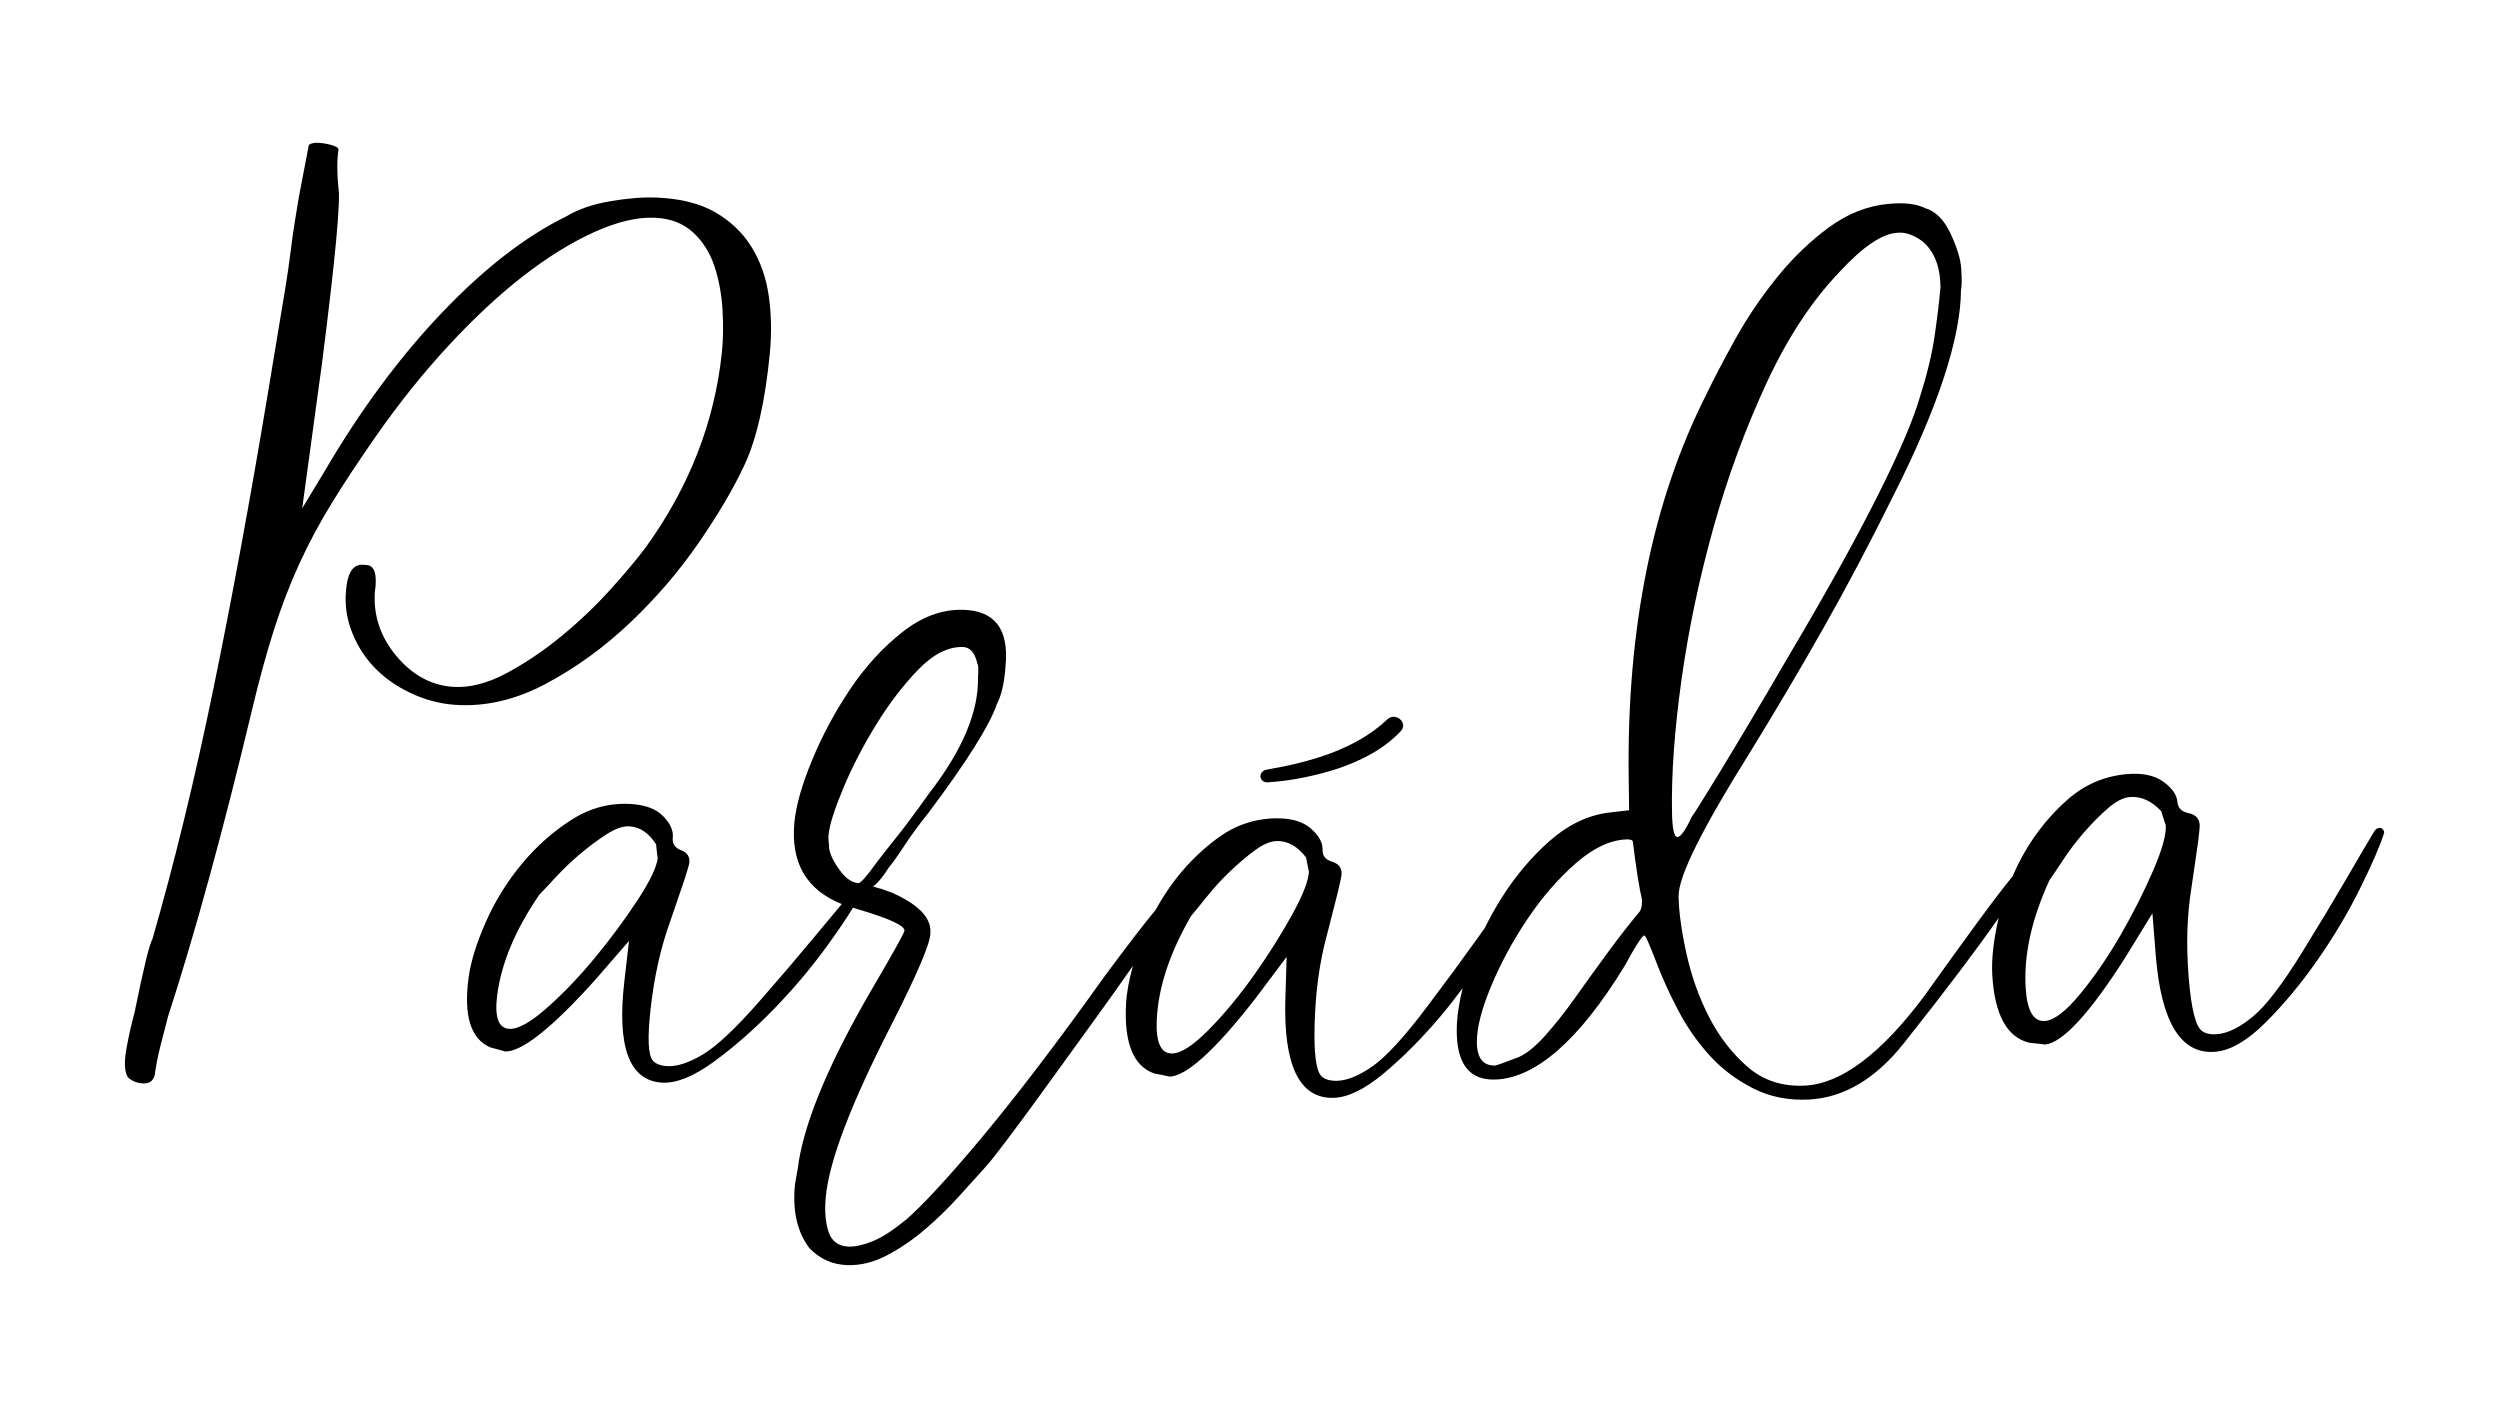
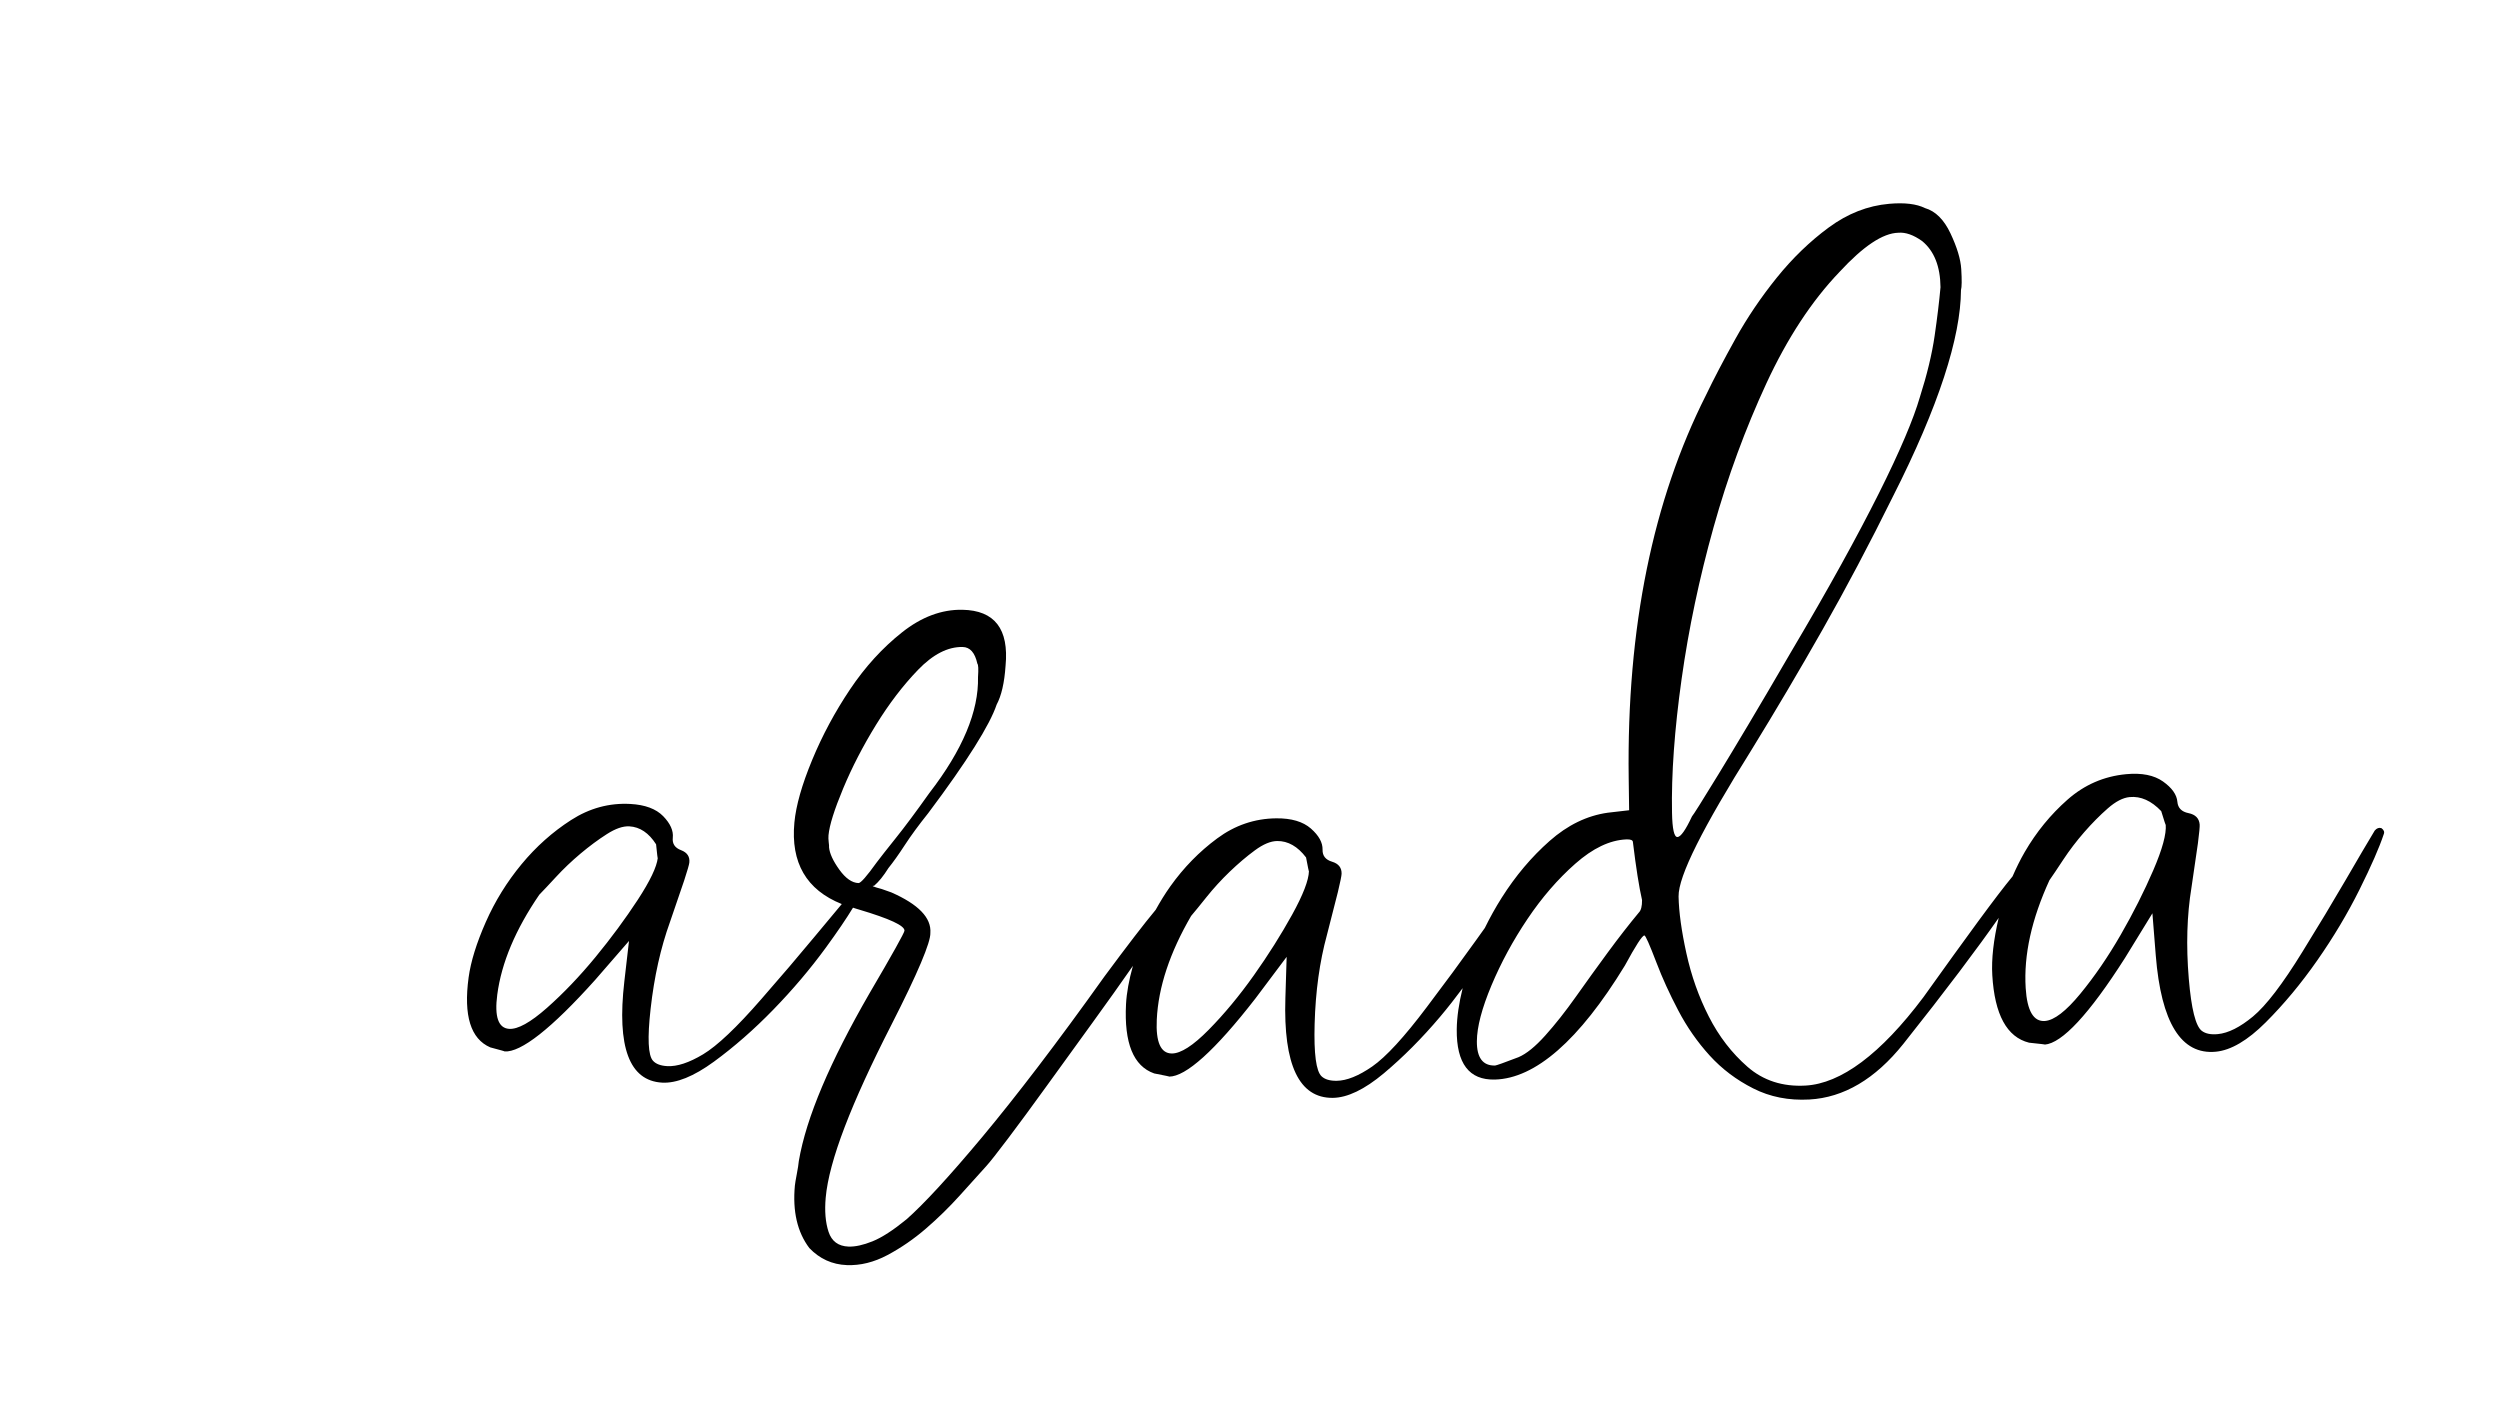
<svg xmlns="http://www.w3.org/2000/svg" version="1.1" id="Layer_1" x="0px" y="0px" viewBox="0 0 233.419 131.393" style="" xml:space="preserve">
  <g>
    <g>
-       <path d="M58.83,58.139c2.447-2.318,4.589-4.82,6.431-7.498c1.842-2.675,3.258-5.095,4.261-7.255    c1.128-2.426,1.909-5.867,2.348-10.313c0.188-1.901,0.154-3.716-0.093-5.445c-0.249-1.727-0.791-3.257-1.625-4.595    c-0.836-1.334-1.966-2.409-3.396-3.227c-1.429-0.814-3.234-1.266-5.423-1.359c-1.276-0.054-2.731,0.063-4.367,0.344    c-1.637,0.281-3.001,0.752-4.092,1.412c-3.813,1.867-7.662,4.856-11.588,8.969c-3.933,4.12-7.58,9.034-10.944,14.768    c-0.848,1.409-1.273,2.113-2.126,3.52c0.74-5.394,1.108-8.091,1.841-13.486c1.267-9.91,1.771-15.387,1.536-16.48    c-0.136-1.438-0.132-2.601,0.009-3.483c0.028-0.175-0.16-0.323-0.562-0.445c-0.402-0.117-0.811-0.195-1.226-0.227    c-0.446-0.035-0.772,0.03-0.979,0.19c-0.373,1.954-0.559,2.931-0.934,4.885c-0.139,0.848-0.209,1.272-0.348,2.12    c-0.146,0.885-0.29,1.883-0.424,2.993c-0.14,1.113-0.303,2.246-0.493,3.4c-0.662,4.009-0.994,6.013-1.662,10.021    c-1.627,9.772-3.302,18.866-5.03,27.269c-1.738,8.45-3.638,16.274-5.709,23.458c-0.277,0.443-0.833,2.732-1.675,6.88    c-0.281,1.011-0.535,2.139-0.759,3.39c-0.224,1.252-0.176,2.13,0.14,2.64c0.35,0.322,0.778,0.51,1.28,0.564    c0.803,0.085,1.229-0.298,1.276-1.144c0.059-0.335,0.088-0.503,0.147-0.838c0.064-0.368,0.182-0.902,0.355-1.593    c0.171-0.691,0.404-1.588,0.698-2.691c2.486-7.651,5.115-17.217,7.851-28.665c0.644-2.714,1.315-5.166,2.014-7.364    c0.697-2.19,1.491-4.257,2.378-6.2c0.888-1.941,1.907-3.844,3.06-5.717c1.148-1.869,2.51-3.926,4.08-6.175    c2.166-3.108,4.435-5.94,6.805-8.497c2.368-2.557,4.681-4.716,6.95-6.477c2.266-1.761,4.469-3.129,6.614-4.101    c2.143-0.974,4.03-1.428,5.677-1.357c1.464,0.063,2.654,0.514,3.574,1.361c0.922,0.847,1.593,1.909,2.013,3.188    c0.419,1.281,0.67,2.647,0.751,4.097c0.08,1.453,0.06,2.768-0.063,3.942c-0.677,6.437-3.013,12.515-7.106,18.184    c-0.795,1.064-1.88,2.369-3.266,3.903c-1.387,1.539-2.917,2.999-4.588,4.374c-1.676,1.38-3.403,2.544-5.179,3.492    c-1.78,0.947-3.445,1.366-4.986,1.257c-2.023-0.143-3.784-1.107-5.269-2.883c-1.481-1.771-2.146-3.757-2.008-5.955    c0.246-1.633-0.01-2.478-0.766-2.537c-0.114-0.009-0.171-0.013-0.284-0.022c-0.851-0.067-1.373,0.534-1.569,1.804    c-0.224,1.451-0.104,2.84,0.368,4.167c0.471,1.328,1.165,2.49,2.084,3.484c0.918,0.997,2.059,1.824,3.424,2.481    c1.365,0.659,2.775,1.039,4.224,1.141c2.804,0.198,5.628-0.45,8.449-1.944C53.746,62.367,56.383,60.459,58.83,58.139z" />
      <path d="M222.347,77.321c-0.224-0.07-0.428,0.002-0.619,0.219c-0.636,1.051-1.543,2.593-2.725,4.631    c-1.187,2.04-2.524,4.265-4.017,6.674c-1.867,3.039-3.418,5.059-4.632,6.063c-1.212,1.004-2.308,1.551-3.279,1.644    c-0.646,0.062-1.143-0.037-1.492-0.299c-0.58-0.434-0.986-2.06-1.221-4.875c-0.259-3.096-0.172-5.929,0.249-8.501    c0.243-1.655,0.363-2.483,0.603-4.138c0.126-0.98,0.181-1.566,0.164-1.76c-0.05-0.576-0.397-0.928-1.041-1.059    c-0.646-0.128-0.991-0.482-1.04-1.057c-0.056-0.67-0.506-1.304-1.343-1.898c-0.836-0.591-1.983-0.819-3.437-0.682    c-2.078,0.196-3.901,0.989-5.477,2.378c-1.578,1.391-2.911,3.021-3.998,4.895c-0.427,0.737-0.796,1.497-1.134,2.27    c-1.526,1.84-4.264,5.605-8.324,11.281c-3.995,5.322-7.702,8.068-11.011,8.251c-2.135,0.118-3.941-0.469-5.412-1.753    c-1.469-1.283-2.674-2.849-3.612-4.691c-0.938-1.838-1.635-3.808-2.093-5.903c-0.461-2.094-0.703-3.862-0.731-5.301    c-0.037-1.914,2.288-6.469,6.809-13.695c2.25-3.657,4.468-7.41,6.652-11.259c2.179-3.843,4.367-7.977,6.552-12.399    c4.278-8.436,6.33-14.871,6.354-19.27c0.079-0.288,0.088-0.941,0.025-1.964c-0.057-0.927-0.395-2.037-1.004-3.331    c-0.61-1.294-1.404-2.08-2.382-2.364c-0.793-0.394-1.903-0.525-3.337-0.4c-2.004,0.174-3.885,0.913-5.647,2.211    c-1.766,1.301-3.383,2.863-4.853,4.687c-1.474,1.828-2.76,3.73-3.862,5.713c-1.1,1.981-2.024,3.741-2.761,5.28    c-4.916,9.75-7.398,21.617-7.204,35.73c0.017,1.201,0.025,1.801,0.041,3.002c-0.797,0.093-1.196,0.139-1.994,0.23    c-1.94,0.274-3.747,1.15-5.432,2.638c-1.685,1.488-3.174,3.25-4.466,5.292c-0.588,0.926-1.11,1.873-1.584,2.836    c-0.266,0.371-0.54,0.754-0.836,1.168c-1.357,1.9-2.88,3.969-4.573,6.206c-2.122,2.823-3.829,4.673-5.102,5.555    c-1.275,0.882-2.384,1.327-3.327,1.336c-0.628,0.007-1.096-0.132-1.401-0.418c-0.512-0.474-0.726-2.102-0.65-4.881    c0.084-3.057,0.468-5.827,1.148-8.313c0.411-1.602,0.615-2.404,1.022-4.007c0.227-0.95,0.343-1.521,0.348-1.712    c0.013-0.569-0.284-0.943-0.89-1.125c-0.606-0.179-0.902-0.555-0.887-1.123c0.017-0.662-0.346-1.32-1.088-1.973    c-0.741-0.649-1.82-0.968-3.233-0.954c-2.022,0.02-3.86,0.647-5.522,1.878c-1.668,1.233-3.124,2.721-4.368,4.468    c-0.505,0.708-0.954,1.445-1.372,2.198c-1.118,1.342-2.697,3.405-4.784,6.223c-4.442,6.233-8.266,11.217-11.391,14.965    c-3.132,3.752-5.51,6.321-7.091,7.709c-1.239,1.015-2.296,1.698-3.168,2.051c-0.874,0.352-1.624,0.517-2.254,0.492    c-0.945-0.037-1.564-0.498-1.854-1.376c-0.29-0.882-0.378-1.942-0.267-3.188c0.307-3.445,2.392-8.816,6.13-16.133    c2.484-4.866,3.676-7.73,3.642-8.583c0.108-1.417-1.114-2.676-3.645-3.789c-0.353-0.124-0.529-0.187-0.882-0.311    c-0.791-0.212-1.032-0.313-0.73-0.304c0.215-0.183,0.435-0.411,0.66-0.687c0.222-0.276,0.45-0.599,0.683-0.971    c0.445-0.551,0.956-1.268,1.527-2.146c0.571-0.878,1.299-1.87,2.184-2.976c3.667-4.885,5.767-8.272,6.389-10.133    c0.449-0.834,0.728-2.046,0.834-3.628c0.327-3.444-1.021-5.178-4.032-5.232c-1.944-0.034-3.82,0.67-5.638,2.112    c-1.822,1.443-3.434,3.211-4.844,5.311c-1.408,2.101-2.592,4.301-3.544,6.603c-0.954,2.306-1.509,4.252-1.658,5.841    c-0.352,3.745,1.117,6.289,4.425,7.61c-0.689,0.818-1.531,1.827-2.551,3.06c-1.479,1.785-3.133,3.726-4.967,5.821    c-2.3,2.645-4.116,4.358-5.428,5.146c-1.314,0.788-2.431,1.155-3.35,1.105c-0.612-0.033-1.056-0.199-1.329-0.5    c-0.459-0.499-0.531-2.114-0.225-4.845c0.336-3.004,0.941-5.707,1.809-8.111c0.533-1.552,0.798-2.328,1.327-3.88    c0.3-0.921,0.46-1.476,0.48-1.664c0.06-0.559-0.199-0.946-0.773-1.164c-0.575-0.214-0.832-0.603-0.771-1.162    c0.071-0.65-0.228-1.322-0.896-2.011c-0.668-0.685-1.692-1.067-3.07-1.142c-1.971-0.107-3.813,0.396-5.534,1.504    c-1.726,1.11-3.267,2.484-4.624,4.126c-1.359,1.644-2.474,3.442-3.337,5.398c-0.865,1.962-1.402,3.687-1.604,5.177    c-0.481,3.553,0.191,5.733,2.025,6.523c0.984,0.261,1.429,0.386,1.329,0.379c1.519,0.106,4.37-2.112,8.465-6.681    c1.267-1.452,1.899-2.179,3.157-3.636c-0.174,1.518-0.262,2.277-0.437,3.796c-0.705,6.109,0.468,9.264,3.532,9.433    c1.327,0.073,2.944-0.576,4.833-1.956c1.885-1.378,3.738-2.998,5.551-4.864c1.811-1.862,3.438-3.785,4.885-5.763    c1.096-1.501,1.942-2.75,2.551-3.752c0.193,0.057,0.365,0.128,0.568,0.178c2.856,0.85,4.275,1.504,4.237,1.977    c-0.015,0.19-1.097,2.149-3.282,5.87c-3.657,6.345-5.885,11.548-6.583,15.634c-0.026,0.286-0.087,0.693-0.189,1.218    c-0.1,0.519-0.16,0.88-0.178,1.072c-0.222,2.389,0.224,4.337,1.35,5.83c0.962,1.005,2.131,1.538,3.499,1.592    c1.265,0.05,2.532-0.264,3.803-0.94c1.267-0.677,2.468-1.504,3.595-2.479c1.127-0.973,2.177-2.002,3.148-3.079    c0.969-1.077,1.794-1.992,2.473-2.742c0.341-0.375,1.028-1.246,2.058-2.611c1.03-1.368,2.227-2.991,3.589-4.88    c1.36-1.885,2.796-3.868,4.303-5.946c1.376-1.895,2.613-3.639,3.745-5.264c-0.368,1.319-0.59,2.518-0.645,3.582    c-0.186,3.623,0.688,5.783,2.629,6.463c1.028,0.2,1.493,0.297,1.389,0.297c1.56,0.009,4.28-2.418,8.069-7.302    c1.169-1.55,1.751-2.326,2.911-3.879c-0.048,1.546-0.071,2.318-0.119,3.864c-0.193,6.219,1.279,9.331,4.424,9.301    c1.363-0.013,2.958-0.775,4.77-2.293c1.807-1.516,3.56-3.275,5.252-5.278c0.744-0.881,1.437-1.775,2.106-2.674    c-0.346,1.398-0.54,2.692-0.552,3.863c-0.03,3.17,1.155,4.734,3.558,4.673c3.765-0.096,7.866-3.643,12.14-10.645    c1.011-1.862,1.615-2.801,1.823-2.81c0.103-0.005,0.478,0.843,1.128,2.541c0.539,1.42,1.216,2.905,2.031,4.457    c0.815,1.555,1.795,2.959,2.934,4.212c1.142,1.254,2.496,2.279,4.066,3.071c1.566,0.797,3.319,1.142,5.242,1.036    c3.211-0.177,6.15-1.909,8.778-5.195c4.02-5.057,6.956-8.979,8.901-11.764c-0.483,2.059-0.686,3.845-0.598,5.35    c0.216,3.678,1.359,5.786,3.433,6.304c1.083,0.113,1.571,0.17,1.464,0.179c1.61-0.127,4.135-2.818,7.49-8.085    c1.03-1.669,1.543-2.504,2.563-4.175c0.125,1.566,0.187,2.349,0.312,3.915c0.502,6.301,2.371,9.317,5.61,9.009    c1.403-0.133,2.96-1.044,4.655-2.738c1.694-1.691,3.302-3.623,4.82-5.797c1.516-2.169,2.828-4.372,3.939-6.602    c1.11-2.228,1.859-3.951,2.263-5.17C222.654,77.675,222.58,77.49,222.347,77.321z M59.546,84.014    c-1.159,1.769-2.472,3.553-3.947,5.347c-1.48,1.799-2.99,3.378-4.532,4.742c-1.545,1.365-2.725,2.015-3.532,1.959    c-1.011-0.07-1.378-1.135-1.107-3.194c0.393-2.989,1.711-6.097,3.926-9.333c0.346-0.353,0.865-0.906,1.561-1.659    c0.693-0.751,1.456-1.478,2.289-2.178c0.832-0.697,1.652-1.306,2.458-1.82c0.807-0.516,1.505-0.757,2.099-0.724    c0.986,0.054,1.817,0.614,2.496,1.677c0.094,0.942,0.147,1.366,0.158,1.272C61.32,80.942,60.699,82.246,59.546,84.014z     M80.159,82.45c-0.61-0.02-1.208-0.439-1.798-1.26c-0.585-0.816-0.902-1.511-0.954-2.074c0.008-0.093-0.001-0.258-0.034-0.495    c-0.027-0.235-0.035-0.445-0.018-0.633c0.084-0.934,0.546-2.393,1.372-4.378c0.828-1.981,1.849-3.957,3.062-5.928    c1.21-1.967,2.516-3.677,3.918-5.133c1.4-1.453,2.788-2.167,4.172-2.141c0.692,0.013,1.148,0.531,1.374,1.556    c0.092,0.095,0.113,0.515,0.061,1.258c0.073,3.168-1.423,6.787-4.547,10.827c-1.244,1.753-2.289,3.154-3.135,4.209    c-0.845,1.056-1.439,1.814-1.784,2.272C80.924,81.818,80.362,82.456,80.159,82.45z M120.641,85.405    c-1.032,1.863-2.219,3.751-3.572,5.66c-1.357,1.914-2.763,3.608-4.22,5.087c-1.46,1.48-2.609,2.213-3.438,2.209    c-1.038-0.005-1.505-1.058-1.406-3.156c0.144-3.047,1.223-6.273,3.207-9.687c0.323-0.379,0.806-0.971,1.451-1.778    c0.643-0.803,1.36-1.588,2.15-2.349c0.79-0.758,1.575-1.426,2.355-1.999c0.78-0.574,1.472-0.862,2.082-0.868    c1.011-0.009,1.908,0.503,2.693,1.533c0.177,0.946,0.268,1.371,0.27,1.275C122.19,82.186,121.667,83.544,120.641,85.405z     M153.018,85.199c-0.908,1.094-1.873,2.331-2.889,3.712c-1.016,1.384-2.013,2.765-2.987,4.143    c-0.978,1.382-1.932,2.59-2.864,3.628c-0.933,1.04-1.766,1.714-2.496,2.024c-1.355,0.522-2.086,0.777-2.188,0.78    c-1.144,0.03-1.713-0.725-1.702-2.264c0.009-1.346,0.469-3.083,1.363-5.218c0.895-2.128,2.014-4.195,3.36-6.198    c1.341-1.997,2.83-3.721,4.467-5.164c1.635-1.443,3.218-2.201,4.758-2.269c0.411-0.018,0.619,0.069,0.622,0.259    c0.288,2.373,0.573,4.176,0.852,5.405C153.32,84.612,153.221,84.999,153.018,85.199z M156.112,75.888    c-0.069-3.612,0.234-7.78,0.897-12.502c0.661-4.71,1.661-9.426,2.982-14.155c1.318-4.716,2.967-9.189,4.929-13.43    c1.96-4.23,4.232-7.698,6.829-10.41c2.222-2.404,4.041-3.625,5.493-3.66c0.675-0.059,1.417,0.202,2.225,0.779    c1.122,0.924,1.693,2.359,1.713,4.311c-0.119,1.318-0.3,2.826-0.547,4.528c-0.247,1.705-0.706,3.618-1.381,5.734    c-1.169,4.039-5.037,11.995-12.025,23.785c-2.973,5.122-5.257,8.932-6.789,11.441c-1.532,2.51-2.359,3.816-2.461,3.914    c-0.594,1.271-1.048,1.913-1.355,1.928C156.31,78.166,156.141,77.412,156.112,75.888z M201.047,81.253    c-0.852,1.973-1.864,3.984-3.044,6.031c-1.181,2.052-2.44,3.887-3.775,5.51c-1.335,1.623-2.438,2.465-3.292,2.532    c-1.07,0.085-1.669-0.938-1.803-3.068c-0.194-3.092,0.556-6.447,2.216-10.07c0.288-0.411,0.721-1.052,1.293-1.923    c0.572-0.868,1.223-1.723,1.952-2.561c0.729-0.835,1.464-1.579,2.203-2.225c0.739-0.648,1.42-1,2.045-1.058    c1.042-0.098,2.021,0.341,2.947,1.313c0.286,0.941,0.427,1.362,0.419,1.265C202.281,77.864,201.897,79.282,201.047,81.253z" />
-       <path d="M118.338,73.045c2.246-0.139,4.412-0.594,6.565-1.279c2.121-0.722,4.248-1.771,5.867-3.482    c0.764-0.78-0.477-1.866-1.256-1.1c-2.96,2.802-7.242,3.988-11.243,4.675c-0.331,0.039-0.594,0.313-0.585,0.631    C117.696,72.818,117.987,73.067,118.338,73.045z" />
    </g>
  </g>
</svg>